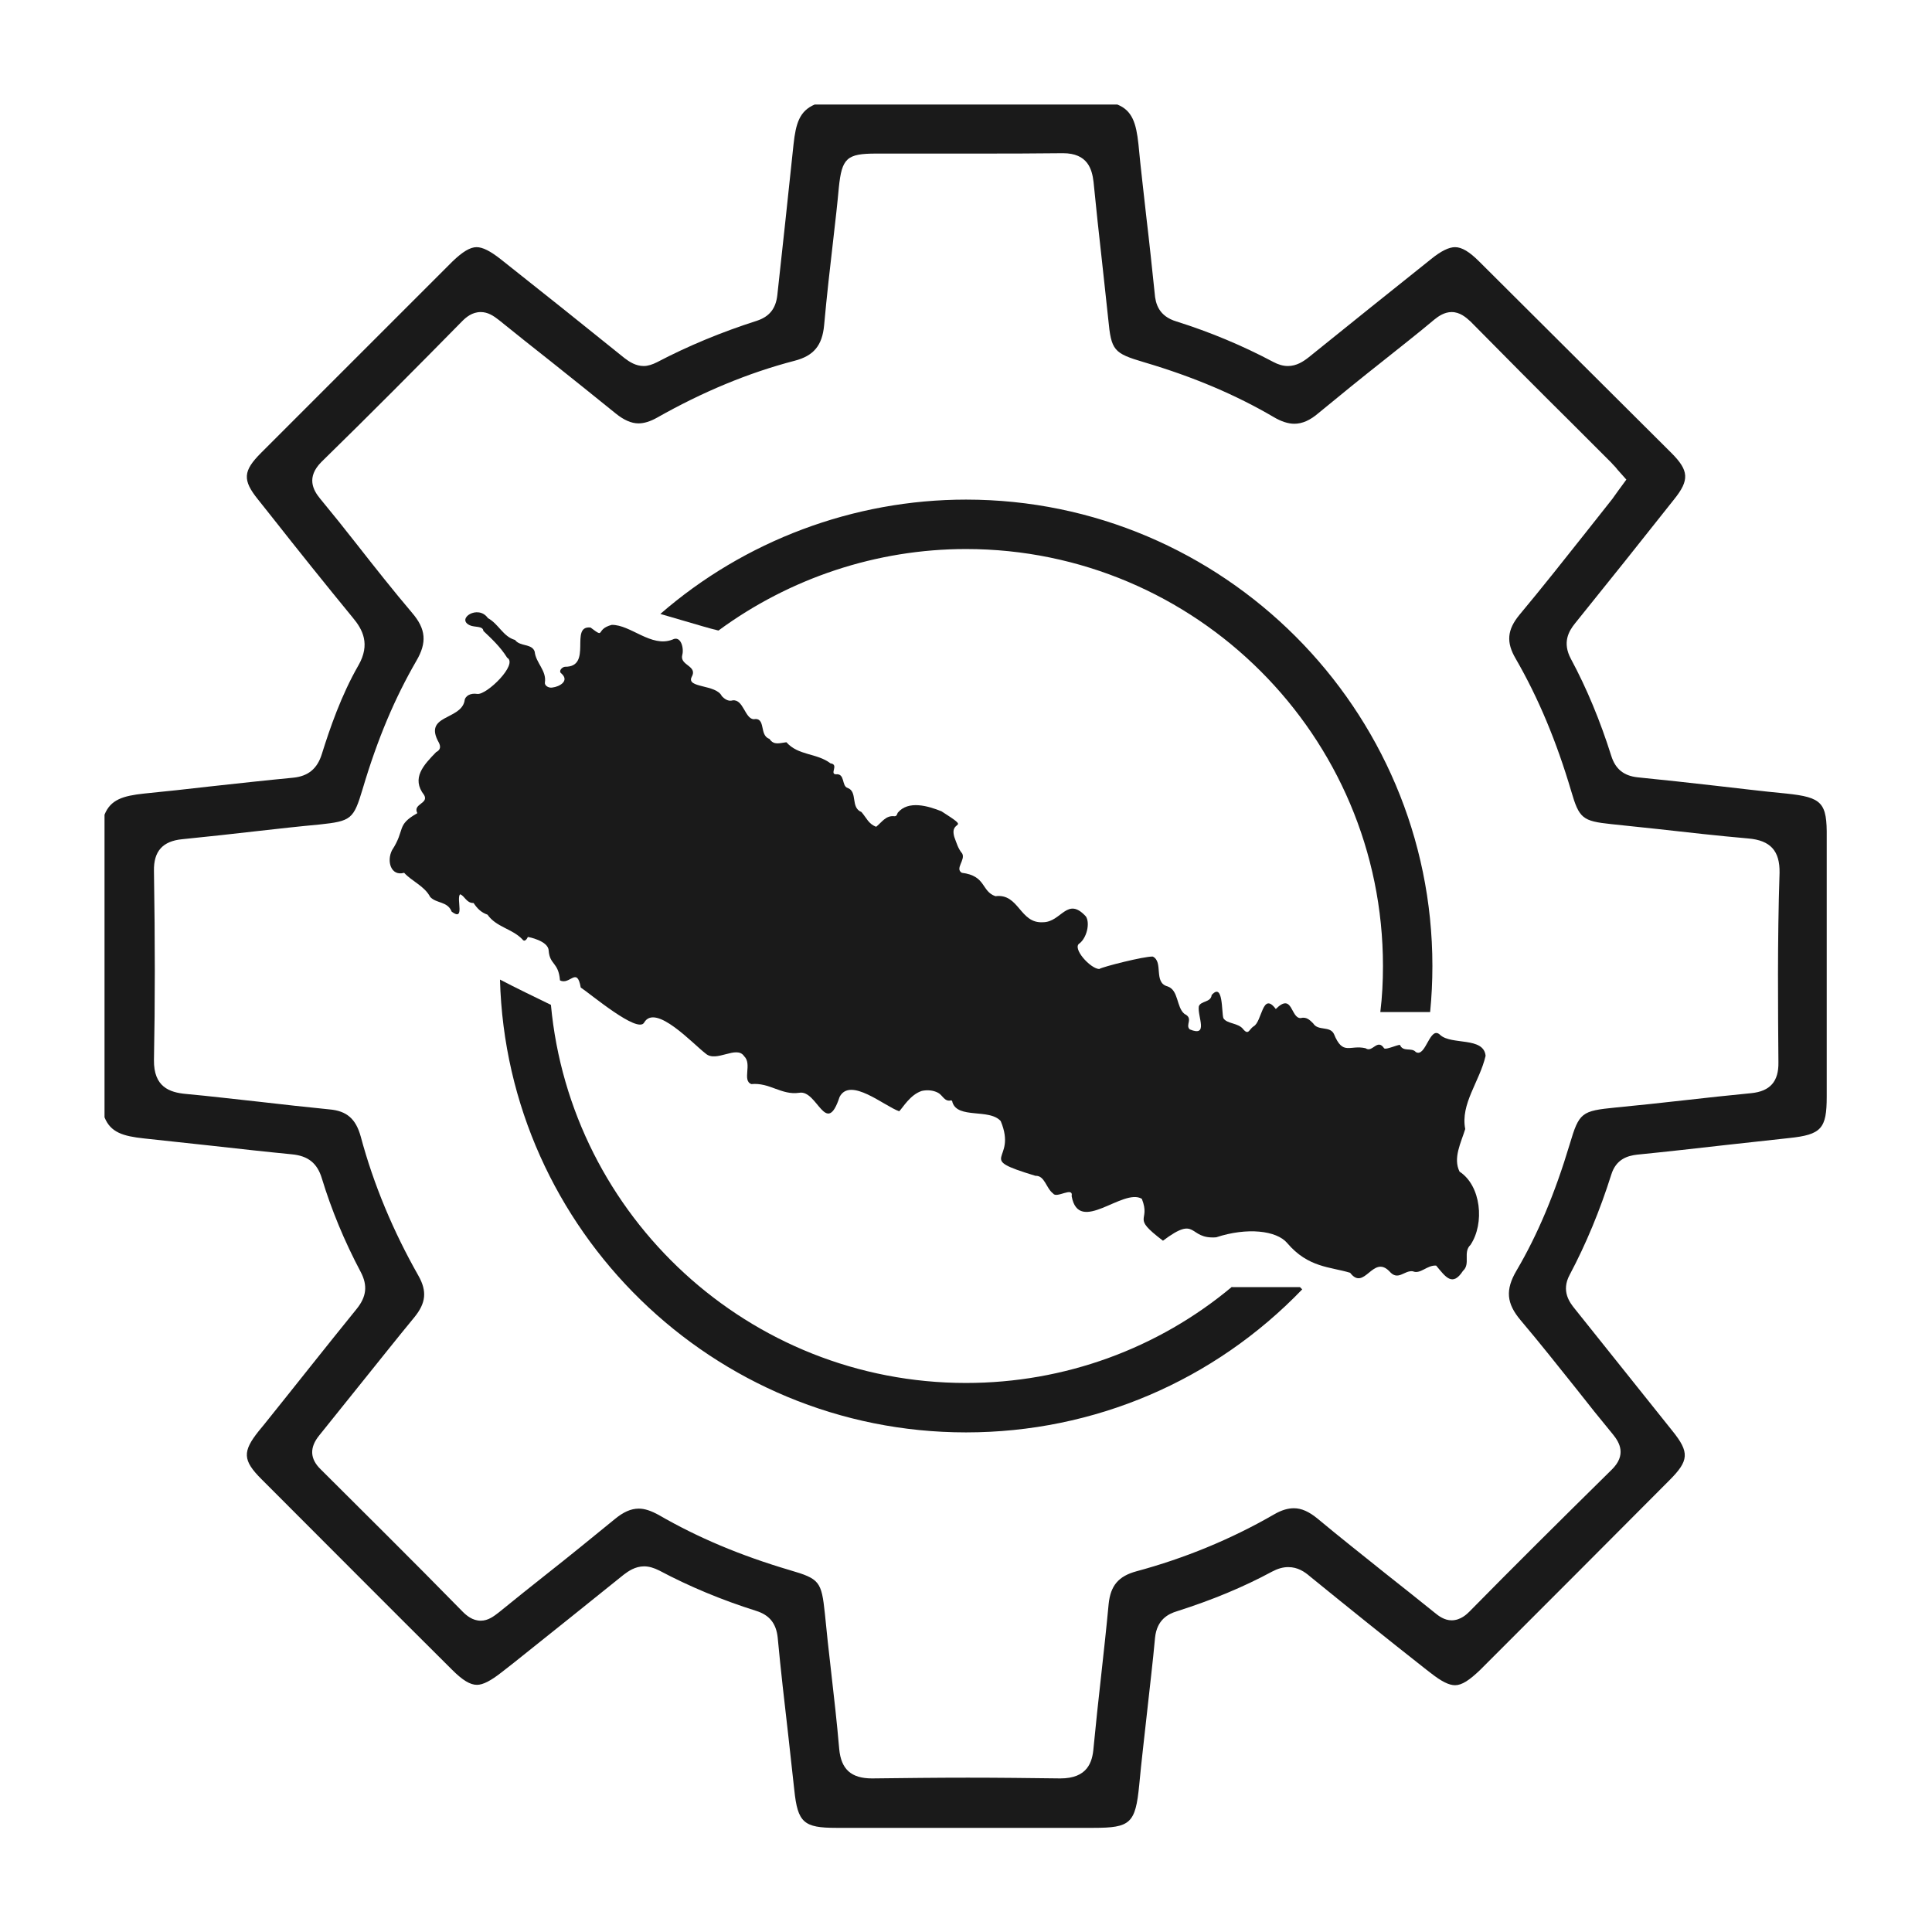
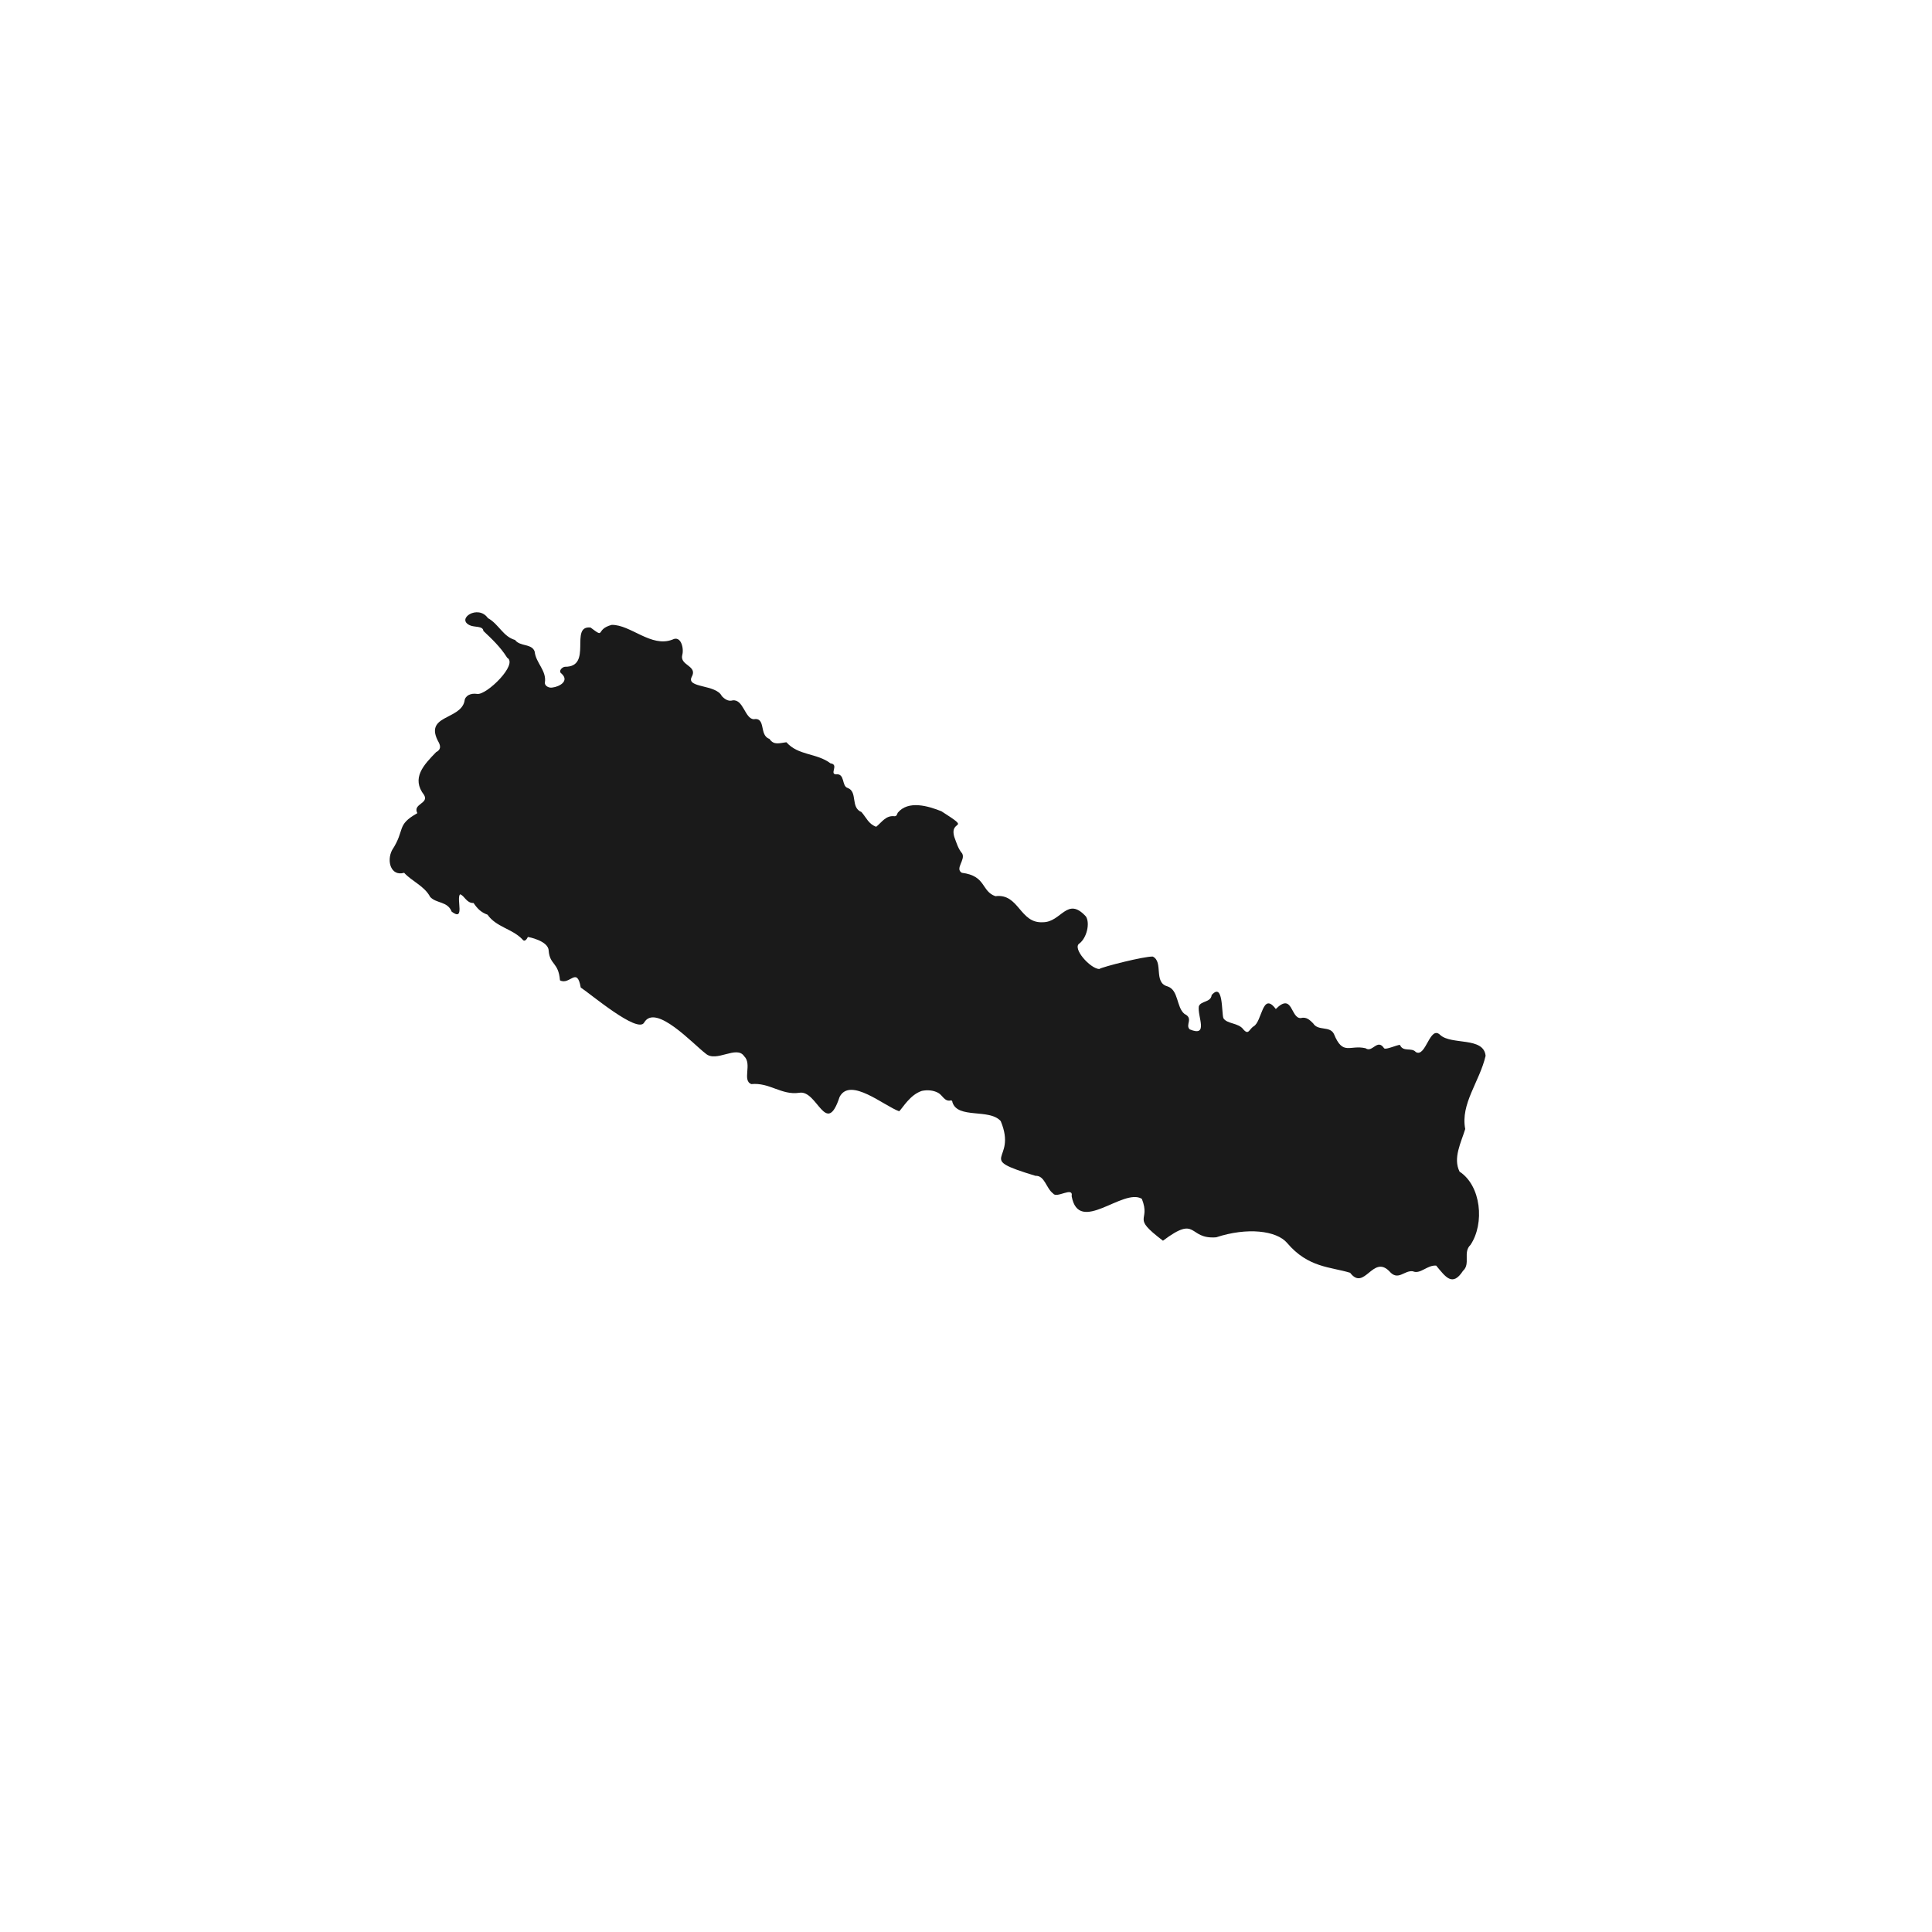
<svg xmlns="http://www.w3.org/2000/svg" version="1.1" id="Layer_1" x="0px" y="0px" width="512px" height="512px" viewBox="0 0 512 512" style="enable-background:new 0 0 512 512;" xml:space="preserve">
  <style type="text/css">
	.st0{fill:#1A1A1A;}
</style>
-   <path class="st0" d="M473.4,210.3c-6.4-0.6-12.7-1.4-19-2.1c-6.8-0.8-13.6-1.5-20.4-2.2c-3.7-0.4-5.9-2.2-7-5.7  c-2.9-9.2-6.5-17.9-10.7-25.7c-2.3-4.3-0.6-7.3,1.1-9.4c8.8-10.9,17.5-21.8,26.2-32.8c4.2-5.2,4-7.7-0.7-12.4  c-17-16.9-33.9-33.8-50.9-50.7c-2.6-2.6-4.6-3.8-6.4-3.8c-1.6,0-3.7,1-6.4,3.2c-10.8,8.6-21.6,17.3-32.4,26  c-1.4,1.1-3.2,2.3-5.5,2.3c-1.3,0-2.6-0.4-3.9-1.1c-8.1-4.3-16.7-7.9-25.6-10.7c-4.7-1.4-5.6-4.7-5.8-7.5  c-0.7-6.7-1.4-13.4-2.2-20.1c-0.7-6.5-1.5-12.9-2.1-19.4c-0.6-5.5-1.6-8.9-5.6-10.5h-80.2c-4,1.7-5,5-5.6,10.5  c-0.7,6.9-1.5,13.8-2.2,20.7c-0.7,6.4-1.4,12.8-2.1,19.3c-0.4,3.6-2.1,5.7-5.4,6.8c-9.4,3-18.3,6.7-26.5,11c-1.2,0.6-2.4,1-3.5,1  c-2.1,0-3.8-1.1-5.1-2.1c-10.9-8.8-21.8-17.5-32.8-26.2c-2.8-2.2-4.8-3.2-6.4-3.2c-1.7,0-3.7,1.2-6.4,3.8  C103,86.2,86.1,103.1,69.2,120c-4.8,4.8-5,7.2-0.8,12.4l3.5,4.4c7,8.9,14.3,18,21.6,26.9c2.6,3.1,4.7,7,1.5,12.6  c-4.6,8-7.6,16.8-9.7,23.5c-1.2,3.9-3.6,5.9-7.6,6.3c-7.3,0.7-14.6,1.5-21.9,2.3c-5.9,0.7-11.7,1.3-17.6,1.9  c-5.6,0.6-8.9,1.6-10.5,5.6v80.2c1.6,4,4.9,5,10.5,5.6c5.9,0.6,11.7,1.3,17.6,1.9c7.2,0.8,14.3,1.6,21.5,2.3c4.4,0.4,6.8,2.4,8,6.4  c2.5,8.2,5.9,16.5,10.3,24.8c1.9,3.6,1.5,6.6-1.1,9.8C86.3,357,78.2,367.3,70,377.5l-1.4,1.7c-4.4,5.5-4.3,7.8,0.7,12.8  c16.8,16.8,33.6,33.7,50.5,50.5c2.8,2.8,4.8,4,6.6,4c1.6,0,3.7-1.1,6.5-3.3l3.2-2.5c9.8-7.8,19.5-15.6,29.2-23.4  c1.2-0.9,3-2.2,5.4-2.2c1.3,0,2.6,0.4,4,1.1c7.9,4.2,16.5,7.8,25.7,10.7c3.5,1.1,5.3,3.3,5.7,7.1c0.8,8.6,1.8,17.2,2.8,25.9  c0.5,4.8,1.1,9.7,1.6,14.5c0.9,8.6,2.5,10,11.1,10h68.2c9.8,0,11.1-1.2,12.1-11.3c0.6-6.5,1.4-13,2.1-19.5s1.5-13,2.1-19.6  c0.5-4.8,3.5-6.3,5.8-7c9.4-3,17.6-6.4,25.2-10.5c1.5-0.8,2.9-1.2,4.3-1.2c2.5,0,4.3,1.2,5.8,2.5c10.2,8.3,20.4,16.5,30.7,24.6  l1.3,1c2.8,2.2,4.8,3.2,6.4,3.2c1.8,0,3.8-1.3,6.7-4.1c16.7-16.7,33.4-33.4,50.1-50.2c5.2-5.2,5.4-7.4,0.8-13.1  c-8.6-10.8-17.3-21.6-25.9-32.4c-1.2-1.5-3.7-4.6-1.3-9c4.3-8.1,8-17,11-26.5c1.3-4.2,4.4-5,6.8-5.3c8-0.8,16-1.7,23.9-2.6  c5.5-0.6,11-1.2,16.4-1.8c8.6-0.9,10-2.5,10-11v-68.7C484.2,212.7,482.9,211.3,473.4,210.3z M471.3,281.5c0.1,5.1-2.2,7.7-7.2,8.2  c-6,0.6-11.9,1.2-17.9,1.9c-6,0.7-12,1.3-18,1.9c-9.1,0.9-9.7,1.3-12.2,9.7c-3.9,13-8.5,24-14.1,33.5c-3,5.1-2.7,8.7,1.1,13.2  c5,5.9,9.9,12.1,14.7,18.1c3.2,4.1,6.5,8.2,9.8,12.2c1.7,2.1,3.6,5.4-0.4,9.3c-13.7,13.5-26.1,25.8-37.7,37.6  c-0.6,0.6-2.3,2.3-4.7,2.3c-1.9,0-3.4-1.1-4.6-2.1c-4.2-3.4-8.5-6.8-12.8-10.2c-6.1-4.9-12.2-9.7-18.2-14.7  c-2.2-1.8-4.2-2.7-6.2-2.7c-1.6,0-3.3,0.5-5.2,1.6c-11.6,6.7-23.9,11.7-36.5,15.1c-4.8,1.3-6.9,3.8-7.4,8.7  c-0.6,6.4-1.3,12.8-2,19.1c-0.7,6.3-1.4,12.7-2,19c-0.3,3.8-1.6,8.1-8.8,8.1l0,0c-8.2-0.1-16.3-0.2-24.5-0.2  c-8.4,0-16.7,0.1-25.4,0.2c-5.5,0-8.2-2.4-8.7-7.8c-0.6-7-1.4-14-2.2-21c-0.6-5-1.1-9.9-1.6-14.9c-0.9-8.5-1.4-9.2-9.3-11.5  c-13.2-3.9-24.5-8.7-34.7-14.6c-2-1.1-3.7-1.7-5.3-1.7c-2.1,0-4.1,0.9-6.4,2.8c-6,4.9-12,9.8-18.1,14.6c-4.2,3.3-8.4,6.7-12.6,10.1  c-1.3,1-2.8,2.2-4.8,2.2c-2.2,0-3.8-1.4-4.8-2.4C109,413.2,95.3,399.7,85,389.4c-2.9-2.8-3-5.8-0.4-9c3.8-4.7,7.6-9.5,11.4-14.2  c4.6-5.7,9.1-11.4,13.8-17.1c3.1-3.8,3.4-6.9,1.1-11c-6.7-11.8-11.9-24.2-15.3-36.9c-1.3-4.7-3.7-6.8-8.3-7.2  c-6.1-0.6-12.3-1.3-18.4-2c-6.6-0.7-13.1-1.5-19.7-2.1c-4.2-0.4-8.5-1.8-8.4-9c0.3-15,0.3-31.4,0-50.1c-0.1-5.2,2.3-7.9,7.5-8.4  c6.8-0.7,13.5-1.4,20.3-2.2c5.3-0.6,10.7-1.2,16.1-1.7c8.4-0.9,9-1.4,11.4-9.4c4-13.5,8.6-24.2,14.2-33.9c2.9-4.9,2.6-8.5-1.1-12.8  c-5-5.9-9.9-12.1-14.6-18.1c-3.2-4.1-6.5-8.2-9.8-12.2c-1.8-2.2-3.7-5.6,0.4-9.7c13-12.7,25.5-25.3,37.3-37.3c1-1,2.6-2.4,4.9-2.4  c1.9,0,3.4,1,4.8,2.1c4.6,3.7,9.2,7.4,13.8,11c5.8,4.6,11.5,9.2,17.2,13.8c2.1,1.7,4.1,2.6,6,2.6c1.5,0,3.1-0.5,4.9-1.5  c12-6.8,24.2-11.9,36.5-15.1c5-1.3,7.3-4,7.8-9.4c0.7-7.8,1.6-15.6,2.5-23.4c0.5-4.3,1-8.7,1.4-13.1c0.8-7.8,2.1-9,9.9-9h26.4  c7.6,0,15.2,0,23.1-0.1c6.6,0,7.7,4.3,8.1,7.6c0.7,6.9,1.4,13.8,2.2,20.7c0.6,5.2,1.1,10.4,1.7,15.7c0.8,8.3,1.4,9,9.5,11.4  c13.2,3.9,24.4,8.7,34.3,14.5c2,1.2,3.9,1.8,5.5,1.8c2.1,0,4.2-0.9,6.5-2.9c5.7-4.7,11.5-9.4,17.2-13.9c4.5-3.6,9-7.1,13.4-10.8  c1.1-0.9,2.7-2,4.6-2c2.2,0,3.8,1.4,5,2.5c8.9,9,17.8,18,26.8,26.9l10.5,10.5c0.5,0.6,1.1,1.1,1.6,1.8l2.4,2.7l-2.2,3  c-0.5,0.7-1,1.4-1.5,2.1l-6.8,8.6c-5.8,7.3-11.7,14.8-17.8,22.1c-3.3,4-3.6,7.3-1,11.7c6,10.4,10.8,21.9,14.7,35.1  c2.1,7.2,3,7.9,10.6,8.7c4.1,0.4,8.2,0.9,12.3,1.3c8,0.9,16,1.8,24,2.5c5.9,0.5,8.4,3.3,8.3,9.1C471,249.6,471.2,267.7,471.3,281.5z  " />
  <path class="st0" d="M393.7,279.8c-0.5-5.1-9-2.8-12-5.5c-2.8-2.8-3.8,6.1-6.5,4.5c-1.1-1.3-3.4,0.1-4.2-1.9c-0.8,0-3.8,1.4-4.2,0.9  c-1.8-2.7-3.1,1.3-4.9,0c-4.2-1-6,2.1-8.4-3.8c-1.1-2.2-4.2-0.7-5.5-2.8c-0.9-0.9-1.8-1.8-3.3-1.4c-2.7,0.1-2.1-6.9-6.6-2.4  c-3.6-4.8-3.6,3.4-5.9,4.6l0,0c-1.2,0.8-1.3,2.4-2.7,0.8c-1.3-1.8-4.4-1.4-5.3-3c-0.5-1.6,0-9.6-3.1-6.1c-0.2,2-2.9,1.5-3.4,3  c-0.4,2.7,2.7,8.2-2.4,6.1c-1.3-1.2,1.1-2.9-1.4-4.1c-2.2-1.8-1.5-6.3-4.5-7.3c-3.8-1-1-6.5-3.9-7.9c-2.2-0.1-13.3,2.7-14.2,3.3  c-2.4-0.1-7.3-5.6-5.2-6.8c1.9-1.5,2.8-5.3,1.7-7.1c-5-5.5-6.5,1.5-11.4,1.5c-6.2,0.4-6.3-7.7-12.6-6.9c-3.8-1.3-2.4-5.4-8.9-6.2  c-1.9-1.1,1-3.4,0.1-5.1c-1.1-1.3-1.5-2.8-2.1-4.4c-1.4-4.9,4.9-1.5-3.4-6.8c-3.5-1.4-8.8-3-11.6,0.4c-0.2,0.5-0.3,1-1,0.9  c-2.2-0.2-3.3,1.7-4.7,2.8l0,0c-2-0.7-2.6-2.4-3.9-3.9c-3-1.2-0.9-5.4-3.7-6.4c-1.6-0.5-0.6-3.9-3.1-3.6c-1.7-0.1,0.9-2.6-1.4-2.9  c-3.7-2.8-8.5-2-11.7-5.6c-1.8,0.2-3.3,0.9-4.5-0.9c-2.8-0.9-0.8-5.8-4.2-5.2c-2.3-0.2-2.7-5.3-5.5-5c-1.3,0.4-2.3-0.5-2.9-1.1  c-1.5-3.2-9.5-2.1-8-5.1c1.7-3-3.2-3-2.5-5.8c0.5-1.7-0.3-5.3-2.6-4.1c-5.6,2.2-11.1-4-16.1-3.9c-4.5,1.2-1.5,3.8-5.6,0.7  c-5.7-0.6,0.7,10.5-6.8,10.4c-0.8,0.1-1.8,1.2-0.9,1.8c2.2,2-0.6,3.5-2.4,3.7c-1,0.2-2.1-0.5-2-1.3c0.5-3.2-2.4-5.2-2.7-8.2  c-0.7-2.2-3.9-1.3-5.2-3.1c-3.2-0.9-4.3-4.2-7.2-5.8c-2.6-3.7-8.5,0.2-4.8,1.9c1.2,0.6,3.5,0.1,3.6,1.5c2.1,2,4.5,4.2,6.3,7.1  c3,1.7-5.4,9.9-7.9,9.6c-1.8-0.3-3.3,0.5-3.4,1.9c-1.1,5.1-11,3.6-6.8,11c0.5,1,0.5,1.9-0.7,2.5c-3.3,3.4-6.7,6.9-3.2,11.4  c1.3,2.3-3.1,2.3-1.8,4.8c-5.7,3.2-3.1,4.3-6.7,9.8c-1.5,2.9-0.3,7,3.2,6c2.1,2.3,5.4,3.5,6.9,6.4c1.7,1.8,4.6,1.1,5.7,3.9  c3.6,2.7,1.2-3.3,2.2-4.6c1.2,0.3,1.7,2.4,3.6,2.3c1,1.5,2,2.5,3.7,3.1c2.3,3.3,6.5,3.7,9.2,6.5c0.6,0.9,1.2,0,1.5-0.6  c0.1,0,5.4,1,5.5,3.6c0.3,3.9,2.6,3,3,7.9c2.6,1.4,4.5-3.8,5.5,1.9c2.6,1.7,15.1,12.3,16.8,9.3c3-5.2,13,5.7,16.3,8.2  c2.8,2.5,8.2-2.3,10.2,0.7c2.2,2.1-0.6,6.4,1.9,7.4c4.8-0.5,8,3,12.7,2.3c4.8-0.9,7.1,12,10.7,1.1c2.8-5.4,11.8,2.4,15.8,3.8  c1-1,2.9-4.4,6-5.4c1.4-0.3,3-0.2,4.3,0.5c1.2,0.6,1.7,2.5,3.5,2c0.2,0.1,0.3,0.3,0.3,0.5c1.4,4.5,9.8,1.6,12.8,5  c4.6,11-7.3,9.5,9.2,14.5c2.5-0.1,2.8,3.3,4.7,4.7c0.9,1.4,5.4-2,4.9,0.7c1.9,10.4,13.6-2.3,18.6,0.7c2.5,6.3-3.1,4.5,5.6,11.1  c9.3-7,6.5-0.3,14.1-0.9c8.2-2.7,16-1.8,18.8,1.5c5.6,6.6,11.5,6.3,16.7,7.9c3.8,5,6-4.9,10.4-0.4c2.3,2.7,3.9-0.3,6.2,0  c2,0.9,3.8-1.7,6.2-1.5c2.5,3,4.3,5.7,7.1,1.4c2.1-1.9-0.1-4.9,2-6.9c3.8-5.7,2.8-15.7-2.9-19.4c-1.8-3.6,0.4-7.7,1.5-11.3  C387,292.5,392.1,286.7,393.7,279.8z" />
  <g>
-     <path class="st0" d="M326.5,341c-19.6,16.4-44.4,25.5-70.5,25.5c-57.5,0-104.8-44.1-110-100.2c-4.5-2.2-9.1-4.4-13.5-6.7   C134.3,326,189,379.6,256,379.6c34,0,65.8-13.7,89.1-37.9l-0.6-0.6H326.5z" />
-     <path class="st0" d="M256,132.4c-29.8,0-58.7,10.9-81,30.3c3.8,1.1,7.5,2.2,11.3,3.3c1.4,0.4,2.8,0.8,4.1,1.1   c18.9-13.9,41.9-21.6,65.6-21.6c60.9,0,110.5,49.5,110.5,110.5c0,4.1-0.2,8.2-0.7,12.2H379c0.4-4,0.6-8.1,0.6-12.2   C379.6,187.9,324.1,132.4,256,132.4z" />
-   </g>
+     </g>
</svg>